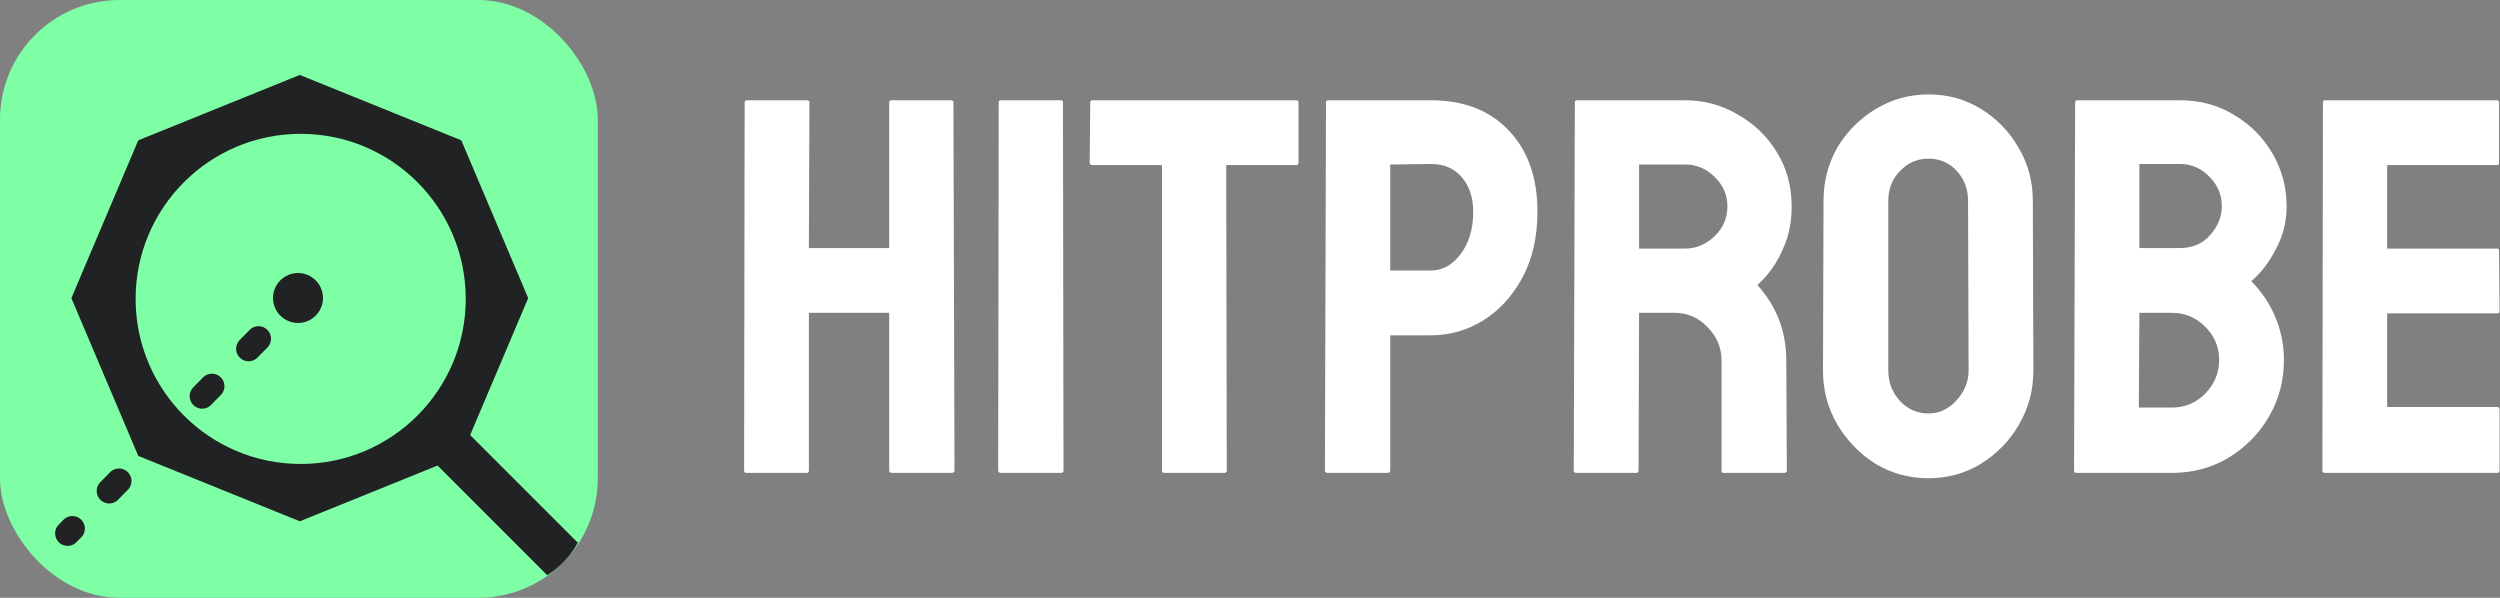
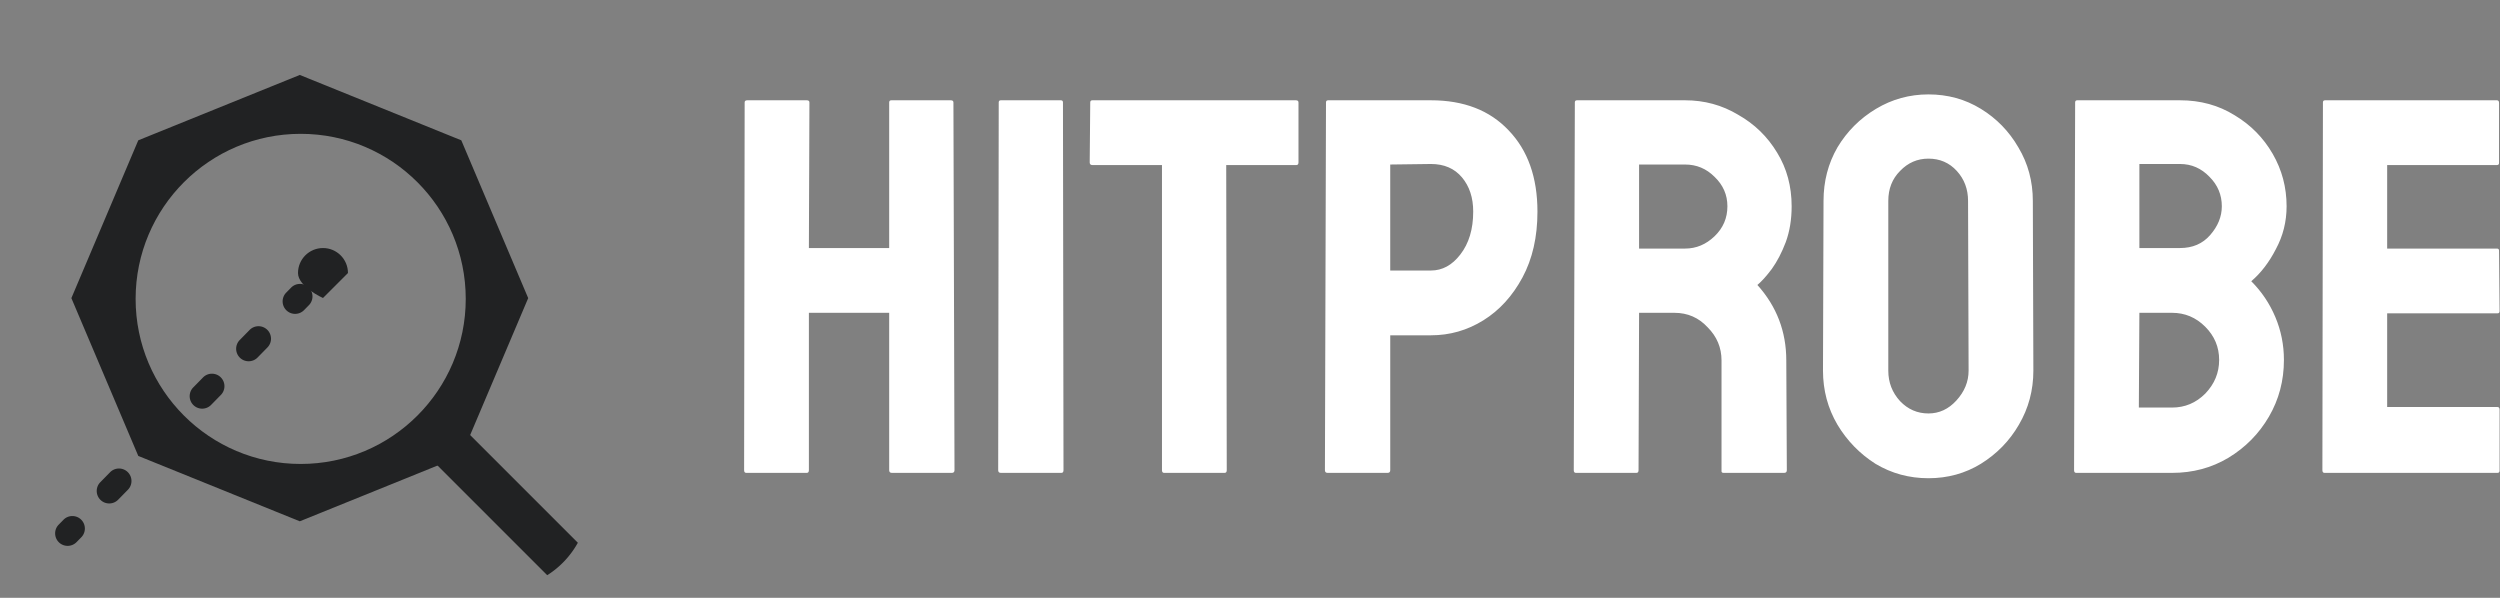
<svg xmlns="http://www.w3.org/2000/svg" width="1401" height="335" fill="none" viewBox="0 0 1401 335">
  <rect x="0" y="0" width="1401" height="335" fill="#808080" stroke="none" />
  <g class="logo-color">
    <g class="Hitprobe">
      <path fill="#fff" d="M1302.67 265c-.8 0-1.2-.5-1.2-1.5l.3-206.1c0-.8.4-1.2 1.2-1.2h96.3c.8 0 1.2.5 1.2 1.5v33.6c0 .8-.4 1.2-1.2 1.2h-61.5v46.8h61.5c.8 0 1.2.4 1.2 1.2l.3 33.9c0 .8-.4 1.2-1.2 1.2h-61.8v52.5h61.8c.8 0 1.2.5 1.2 1.5v34.2c0 .8-.4 1.2-1.2 1.2h-96.9Zm-139.16 0c-.8 0-1.2-.5-1.2-1.5l.6-206.1c0-.8.4-1.2 1.2-1.2h57.6c11.4 0 21.6 2.8 30.6 8.4 9 5.4 16.1 12.6 21.3 21.6 5.2 9 7.8 18.8 7.8 29.4 0 8.6-2 16.6-6 24-3.8 7.4-8.4 13.4-13.8 18 5.8 5.8 10.3 12.5 13.5 20.1 3.2 7.6 4.8 15.6 4.8 24 0 11.6-2.8 22.2-8.4 31.8-5.6 9.6-13.2 17.3-22.8 23.1-9.4 5.6-19.9 8.4-31.5 8.4h-53.7Zm35.4-126h22.8c7 0 12.6-2.4 16.8-7.2 4.4-5 6.6-10.4 6.6-16.2 0-6.4-2.3-11.9-6.9-16.5-4.6-4.8-10.1-7.2-16.5-7.2h-22.8V139Zm-.3 89.4h18.6c7.2 0 13.4-2.6 18.6-7.8 5.2-5.4 7.8-11.7 7.8-18.9 0-7.2-2.6-13.4-7.8-18.6-5.2-5.2-11.4-7.8-18.6-7.8h-18.3l-.3 53.1ZM1080.7 268c-10.8 0-20.7-2.7-29.7-8.1-8.8-5.6-15.9-12.9-21.3-21.9-5.4-9.2-8.1-19.3-8.1-30.3l.3-95.1c0-11 2.6-21 7.8-30 5.4-9 12.6-16.2 21.6-21.6 9-5.4 18.8-8.1 29.4-8.1 10.8 0 20.6 2.7 29.4 8.1 8.8 5.4 15.8 12.6 21 21.6 5.4 9 8.1 19 8.1 30l.3 95.1c0 11-2.7 21.1-8.1 30.3-5.2 9-12.3 16.3-21.3 21.9-8.8 5.4-18.6 8.1-29.4 8.1Zm0-36.3c6 0 11.2-2.4 15.6-7.2 4.6-5 6.9-10.6 6.9-16.8l-.3-95.1c0-6.6-2.1-12.2-6.3-16.8-4.2-4.6-9.5-6.9-15.9-6.9-6.2 0-11.5 2.3-15.9 6.9-4.4 4.4-6.6 10-6.6 16.8v95.1c0 6.6 2.2 12.3 6.6 17.1 4.4 4.6 9.7 6.9 15.9 6.9ZM883.141 265c-.8 0-1.2-.5-1.2-1.5l.6-206.1c0-.8.4-1.2 1.2-1.2h60.6c10.8 0 20.7 2.7 29.7 8.1 9.2 5.2 16.5 12.3 21.9 21.3 5.399 8.8 8.099 18.8 8.099 30 0 7.4-1.1 14.1-3.3 20.1-2.199 5.8-4.799 10.8-7.799 15-3 4-5.7 7-8.1 9 10.8 12 16.199 26.1 16.199 42.3l.3 61.5c0 1-.5 1.5-1.499 1.5h-33.9c-.8 0-1.2-.3-1.2-.9V202c0-7.2-2.6-13.4-7.8-18.6-5-5.4-11.2-8.1-18.6-8.1h-19.8l-.3 88.2c0 1-.4 1.5-1.2 1.5h-33.9Zm35.4-125.7h25.8c6.2 0 11.7-2.3 16.5-6.9 4.8-4.6 7.2-10.2 7.2-16.8 0-6.4-2.4-11.9-7.2-16.5-4.6-4.6-10.1-6.9-16.5-6.9h-25.8v47.1ZM743.988 265c-1 0-1.5-.5-1.5-1.5l.6-206.1c0-.8.4-1.2 1.2-1.2h57.6c18.4 0 32.9 5.6 43.5 16.8 10.8 11.2 16.2 26.4 16.2 45.6 0 14.2-2.8 26.5-8.4 36.9-5.6 10.4-12.9 18.4-21.9 24-9 5.6-18.8 8.4-29.4 8.4h-22.8v75.6c0 1-.5 1.5-1.5 1.5h-33.6Zm35.1-113.4h22.8c6.4 0 11.9-3 16.5-9 4.8-6.2 7.2-14.2 7.2-24 0-7.8-2.1-14.2-6.3-19.2-4.2-5-10-7.5-17.4-7.5l-22.8.3v59.4ZM652.371 265c-.8 0-1.2-.5-1.2-1.5v-171h-39c-1 0-1.5-.5-1.5-1.5l.3-33.6c0-.8.4-1.2 1.2-1.2h114c1 0 1.5.4 1.5 1.2V91c0 1-.4 1.5-1.2 1.5h-39.3l.3 171c0 1-.4 1.5-1.2 1.5h-33.9Zm-91.488 0c-1 0-1.5-.5-1.5-1.5l.3-206.1c0-.8.4-1.2 1.2-1.2h33.6c.8 0 1.2.4 1.2 1.2l.3 206.1c0 1-.4 1.5-1.2 1.5h-33.9ZM418.2 265c-.8 0-1.2-.5-1.2-1.5l.3-206.1c0-.8.5-1.2 1.5-1.2h33.3c1 0 1.5.4 1.5 1.2l-.3 81.6h45V57.4c0-.8.4-1.2 1.2-1.2h33.3c1 0 1.5.4 1.5 1.2l.6 206.1c0 1-.5 1.5-1.5 1.5h-33.6c-1 0-1.5-.5-1.5-1.5v-88.2h-45v88.2c0 1-.4 1.5-1.2 1.5h-33.9Z" class="Vector" />
    </g>
-     <rect width="335" height="335" fill="#7EFFA6" class="Rectangle 149" rx="67" />
    <g class="Vector">
      <path fill="#212223" fill-rule="evenodd" d="M323.827 304.149a50.082 50.082 0 0 1-8.451 11.227 49.862 49.862 0 0 1-8.714 6.964L233 248.678 250.678 231l73.149 73.149Zm-290.825-.248a7 7 0 0 1-.097-9.899l2.741-2.796a7.001 7.001 0 0 1 9.996 9.802l-2.741 2.796a7 7 0 0 1-9.9.097Zm23.303-23.765a7 7 0 0 1-.097-9.899l5.483-5.592a7 7 0 0 1 9.996 9.802l-5.483 5.592a7 7 0 0 1-9.899.097Zm26.045-26.561a7 7 0 0 1-.097-9.899l5.483-5.592a7 7 0 0 1 9.996 9.802l-5.483 5.592a7 7 0 0 1-9.899.097Zm26.045-26.561a7 7 0 0 1-.097-9.899l5.483-5.592a7 7 0 0 1 9.899-.097 7 7 0 0 1 .097 9.899l-5.483 5.591a7 7 0 0 1-9.899.098Zm26.045-26.562a7 7 0 0 1-.097-9.899l5.483-5.591a7 7 0 1 1 9.996 9.801l-5.483 5.592a7 7 0 0 1-9.899.097Zm26.045-26.561a7 7 0 0 1-.097-9.899l2.742-2.796a7 7 0 0 1 9.996 9.802l-2.742 2.796a7 7 0 0 1-9.899.097Z" clip-rule="evenodd" />
-       <path fill="#212223" d="M181 167c0 7.732-6.268 14-14 14s-14-6.268-14-14 6.268-14 14-14 14 6.268 14 14Z" />
+       <path fill="#212223" d="M181 167s-14-6.268-14-14 6.268-14 14-14 14 6.268 14 14Z" />
      <path fill="#212223" fill-rule="evenodd" d="M258.51 78.632 168 42 77.49 78.632 40 167.069l37.49 88.437L168 292.137l90.51-36.631L296 167.069l-37.49-88.437ZM168.5 260c51.086 0 92.5-41.414 92.5-92.5S219.586 75 168.5 75 76 116.414 76 167.5s41.414 92.5 92.5 92.5Z" clip-rule="evenodd" />
    </g>
  </g>
</svg>